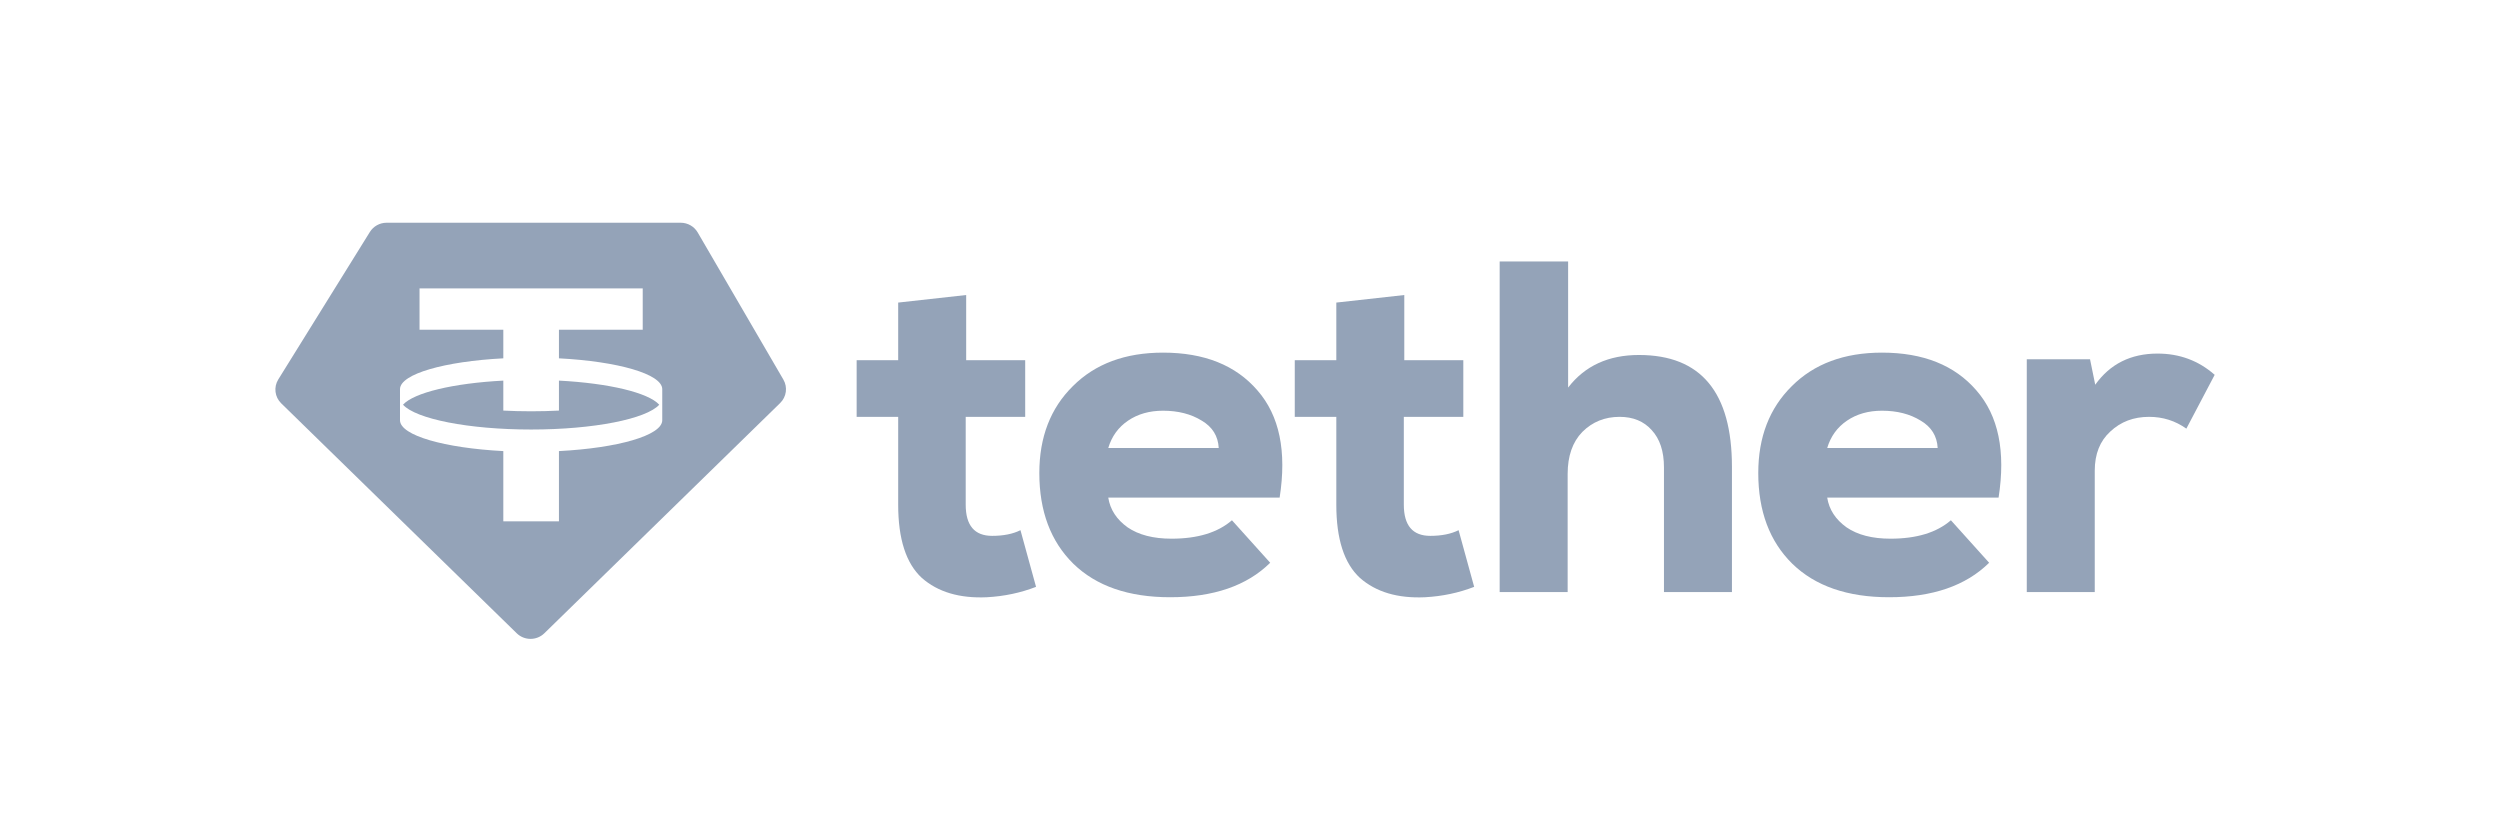
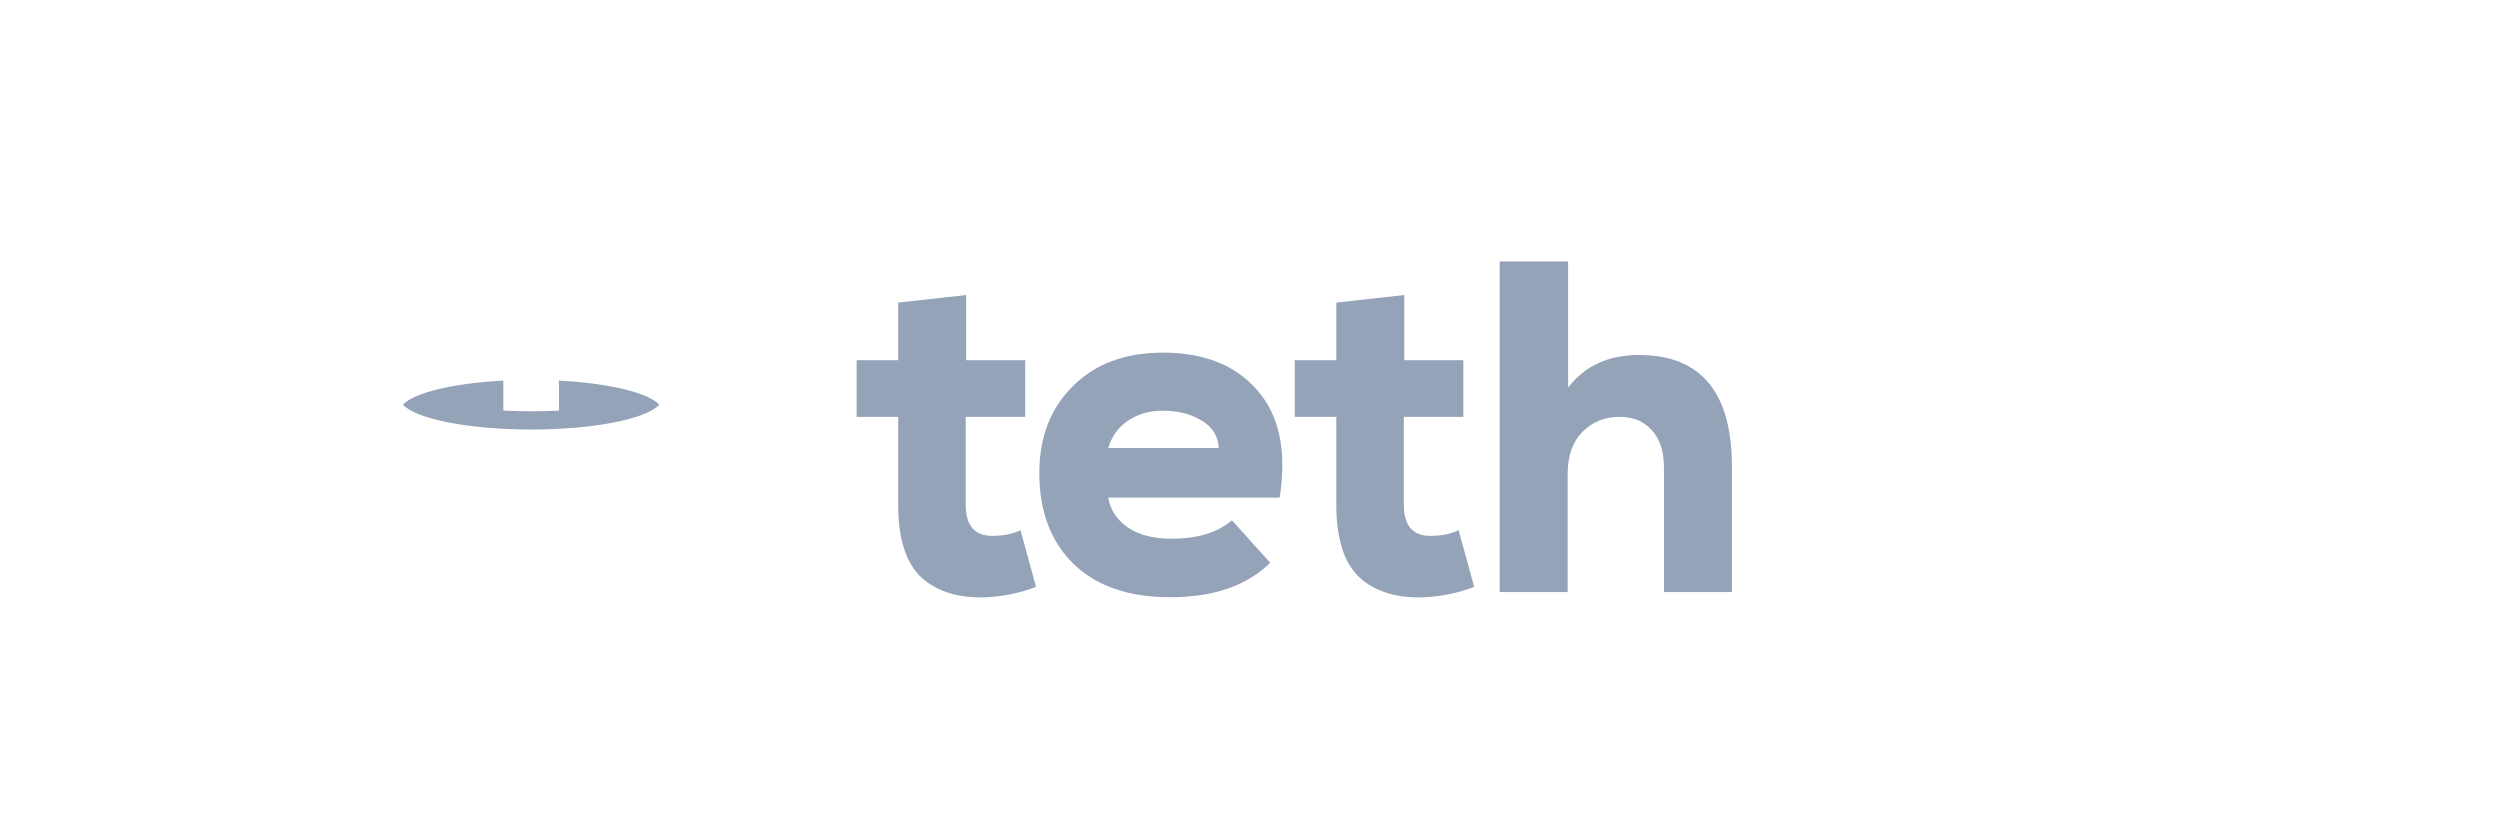
<svg xmlns="http://www.w3.org/2000/svg" width="234" height="78" viewBox="0 0 234 78" fill="none">
  <path d="M49.714 40.203C55.591 40.203 60.504 39.209 61.706 37.881C60.686 36.755 56.998 35.869 52.317 35.625V38.431C51.478 38.474 50.607 38.497 49.714 38.497C48.82 38.497 47.949 38.474 47.11 38.431V35.625C42.428 35.869 38.741 36.755 37.721 37.881C38.924 39.209 43.836 40.203 49.714 40.203Z" fill="#94A3B8" />
-   <path fill-rule="evenodd" clip-rule="evenodd" d="M36.185 20.848H63.713C64.37 20.848 64.977 21.194 65.304 21.757L73.324 35.529C73.74 36.243 73.617 37.145 73.023 37.724L50.948 59.276C50.233 59.974 49.083 59.974 48.367 59.276L26.322 37.753C25.715 37.161 25.601 36.233 26.048 35.514L34.62 21.713C34.954 21.175 35.547 20.848 36.185 20.848ZM60.159 26.997V30.861H52.317V33.54C57.824 33.826 61.956 35.002 61.987 36.412L61.987 39.35C61.956 40.76 57.824 41.936 52.317 42.222V48.797H47.11V42.222C41.603 41.936 37.471 40.76 37.44 39.35L37.44 36.412C37.471 35.002 41.603 33.826 47.11 33.54V30.861H39.268V26.997H60.159Z" fill="#94A3B8" />
  <path d="M84.07 28.321L90.434 27.614V33.714H95.958V39.017H90.39V47.239C90.39 49.183 91.214 50.156 92.864 50.156C93.925 50.156 94.808 49.979 95.516 49.625L96.974 54.929C95.53 55.489 93.998 55.813 92.378 55.902C89.815 56.02 87.782 55.415 86.28 54.09C84.807 52.734 84.07 50.45 84.07 47.239V39.017H80.182V33.714H84.07V28.321Z" fill="#94A3B8" />
  <path fill-rule="evenodd" clip-rule="evenodd" d="M103.733 46.576H119.774C120.451 42.244 119.759 38.9 117.697 36.542C115.664 34.185 112.718 33.006 108.859 33.006C105.323 33.006 102.51 34.052 100.418 36.145C98.326 38.207 97.281 40.918 97.281 44.277C97.281 47.843 98.341 50.671 100.462 52.763C102.613 54.856 105.633 55.901 109.521 55.901C113.587 55.901 116.71 54.826 118.89 52.675L115.31 48.697C113.985 49.846 112.099 50.421 109.654 50.421C107.945 50.421 106.576 50.067 105.544 49.36C104.513 48.623 103.909 47.695 103.733 46.576ZM114.073 41.935H103.733C104.057 40.844 104.675 39.99 105.589 39.371C106.502 38.752 107.592 38.443 108.859 38.443C110.273 38.443 111.481 38.752 112.482 39.371C113.484 39.96 114.014 40.815 114.073 41.935Z" fill="#94A3B8" />
  <path d="M125.079 28.321L131.442 27.614V33.714H136.966V39.017H131.398V47.239C131.398 49.183 132.223 50.156 133.873 50.156C134.933 50.156 135.817 49.979 136.524 49.625L137.982 54.929C136.539 55.489 135.007 55.813 133.387 55.902C130.824 56.02 128.791 55.415 127.288 54.09C125.815 52.734 125.079 50.45 125.079 47.239V39.017H121.19V33.714H125.079V28.321Z" fill="#94A3B8" />
  <path d="M146.776 24.476H140.369V55.415H146.732V44.365C146.732 42.686 147.189 41.375 148.102 40.432C149.045 39.489 150.208 39.017 151.593 39.017C152.86 39.017 153.861 39.43 154.598 40.255C155.364 41.08 155.747 42.244 155.747 43.747V55.415H162.11V43.703C162.11 36.719 159.208 33.227 153.405 33.227C150.547 33.227 148.338 34.244 146.776 36.277V24.476Z" fill="#94A3B8" />
-   <path fill-rule="evenodd" clip-rule="evenodd" d="M187.067 46.576H171.026C171.203 47.695 171.807 48.623 172.837 49.36C173.869 50.067 175.239 50.421 176.948 50.421C179.393 50.421 181.279 49.846 182.604 48.697L186.184 52.675C184.003 54.826 180.881 55.901 176.816 55.901C172.926 55.901 169.907 54.856 167.756 52.763C165.635 50.671 164.574 47.843 164.574 44.277C164.574 40.918 165.62 38.207 167.712 36.145C169.804 34.052 172.616 33.006 176.153 33.006C180.012 33.006 182.957 34.185 184.991 36.542C187.052 38.9 187.745 42.244 187.067 46.576ZM171.026 41.935H181.367C181.308 40.815 180.778 39.96 179.776 39.371C178.774 38.752 177.566 38.443 176.153 38.443C174.885 38.443 173.795 38.752 172.882 39.371C171.969 39.99 171.35 40.844 171.026 41.935Z" fill="#94A3B8" />
-   <path d="M195.627 33.625H189.706V55.415H196.069V44.056C196.069 42.494 196.556 41.272 197.528 40.388C198.501 39.474 199.708 39.017 201.152 39.017C202.448 39.017 203.611 39.386 204.642 40.122L207.294 35.084C205.792 33.758 204.009 33.095 201.947 33.095C199.442 33.095 197.499 34.067 196.114 36.012L195.627 33.625Z" fill="#94A3B8" />
</svg>